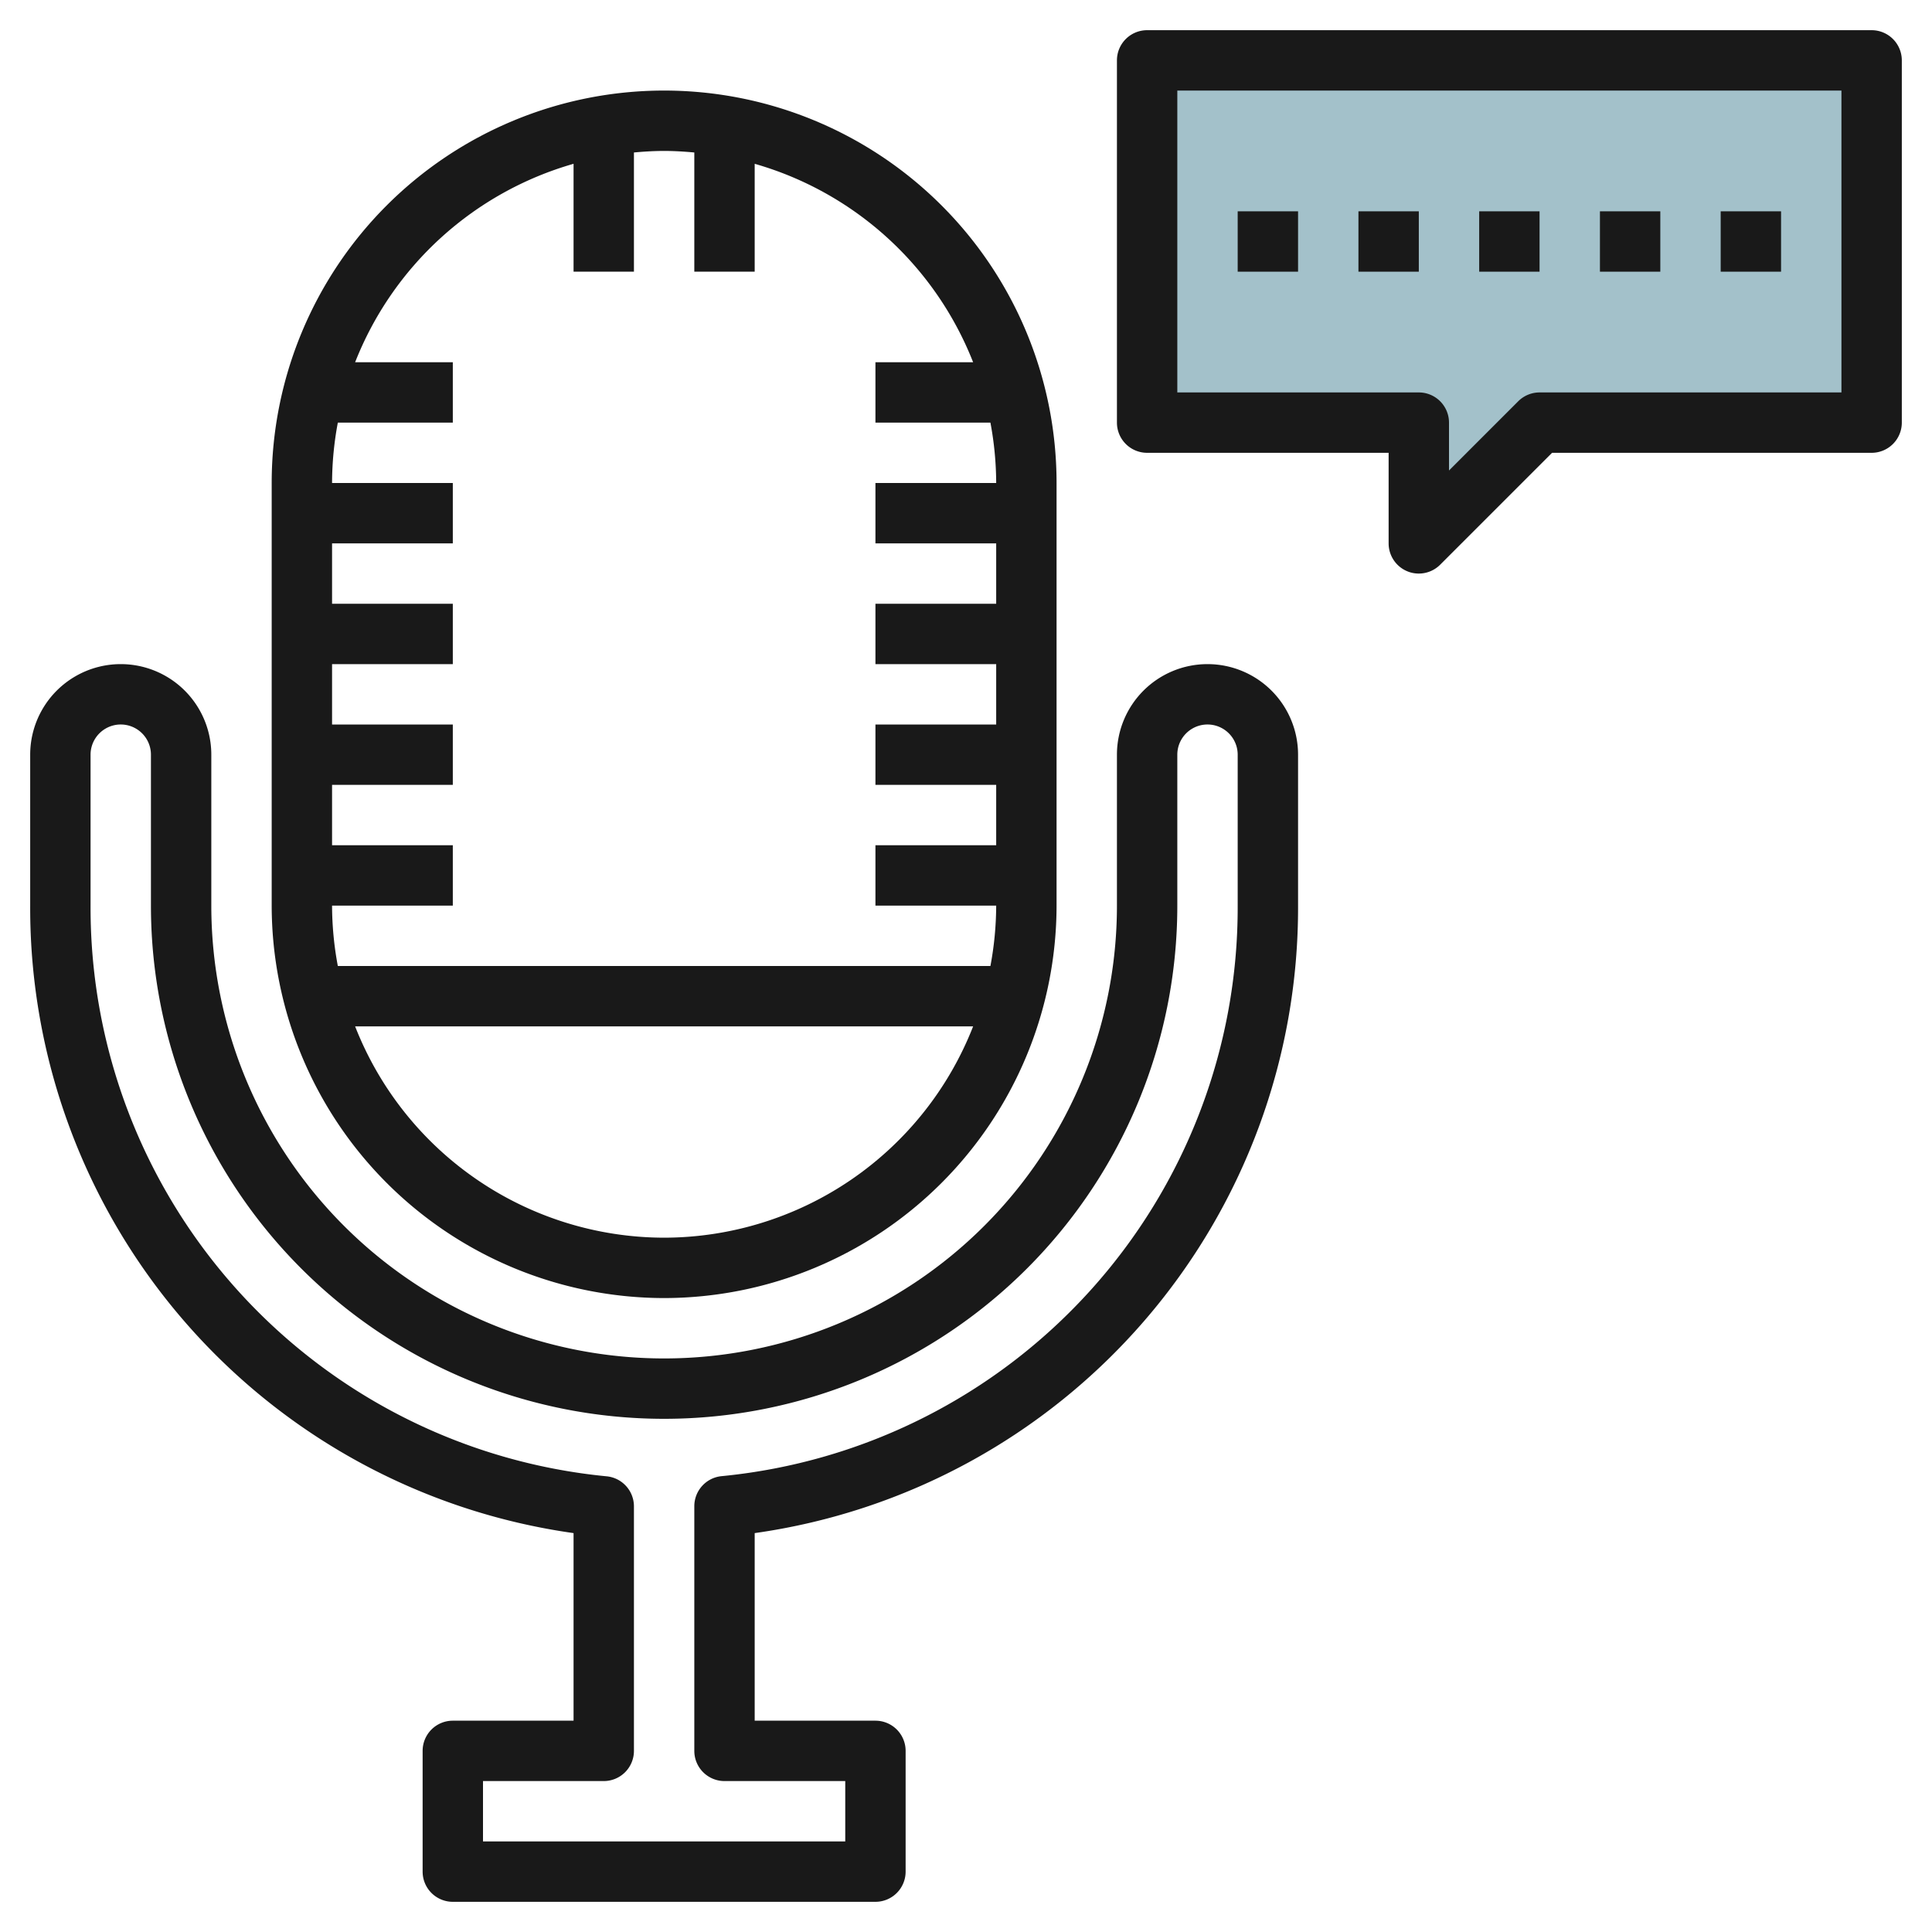
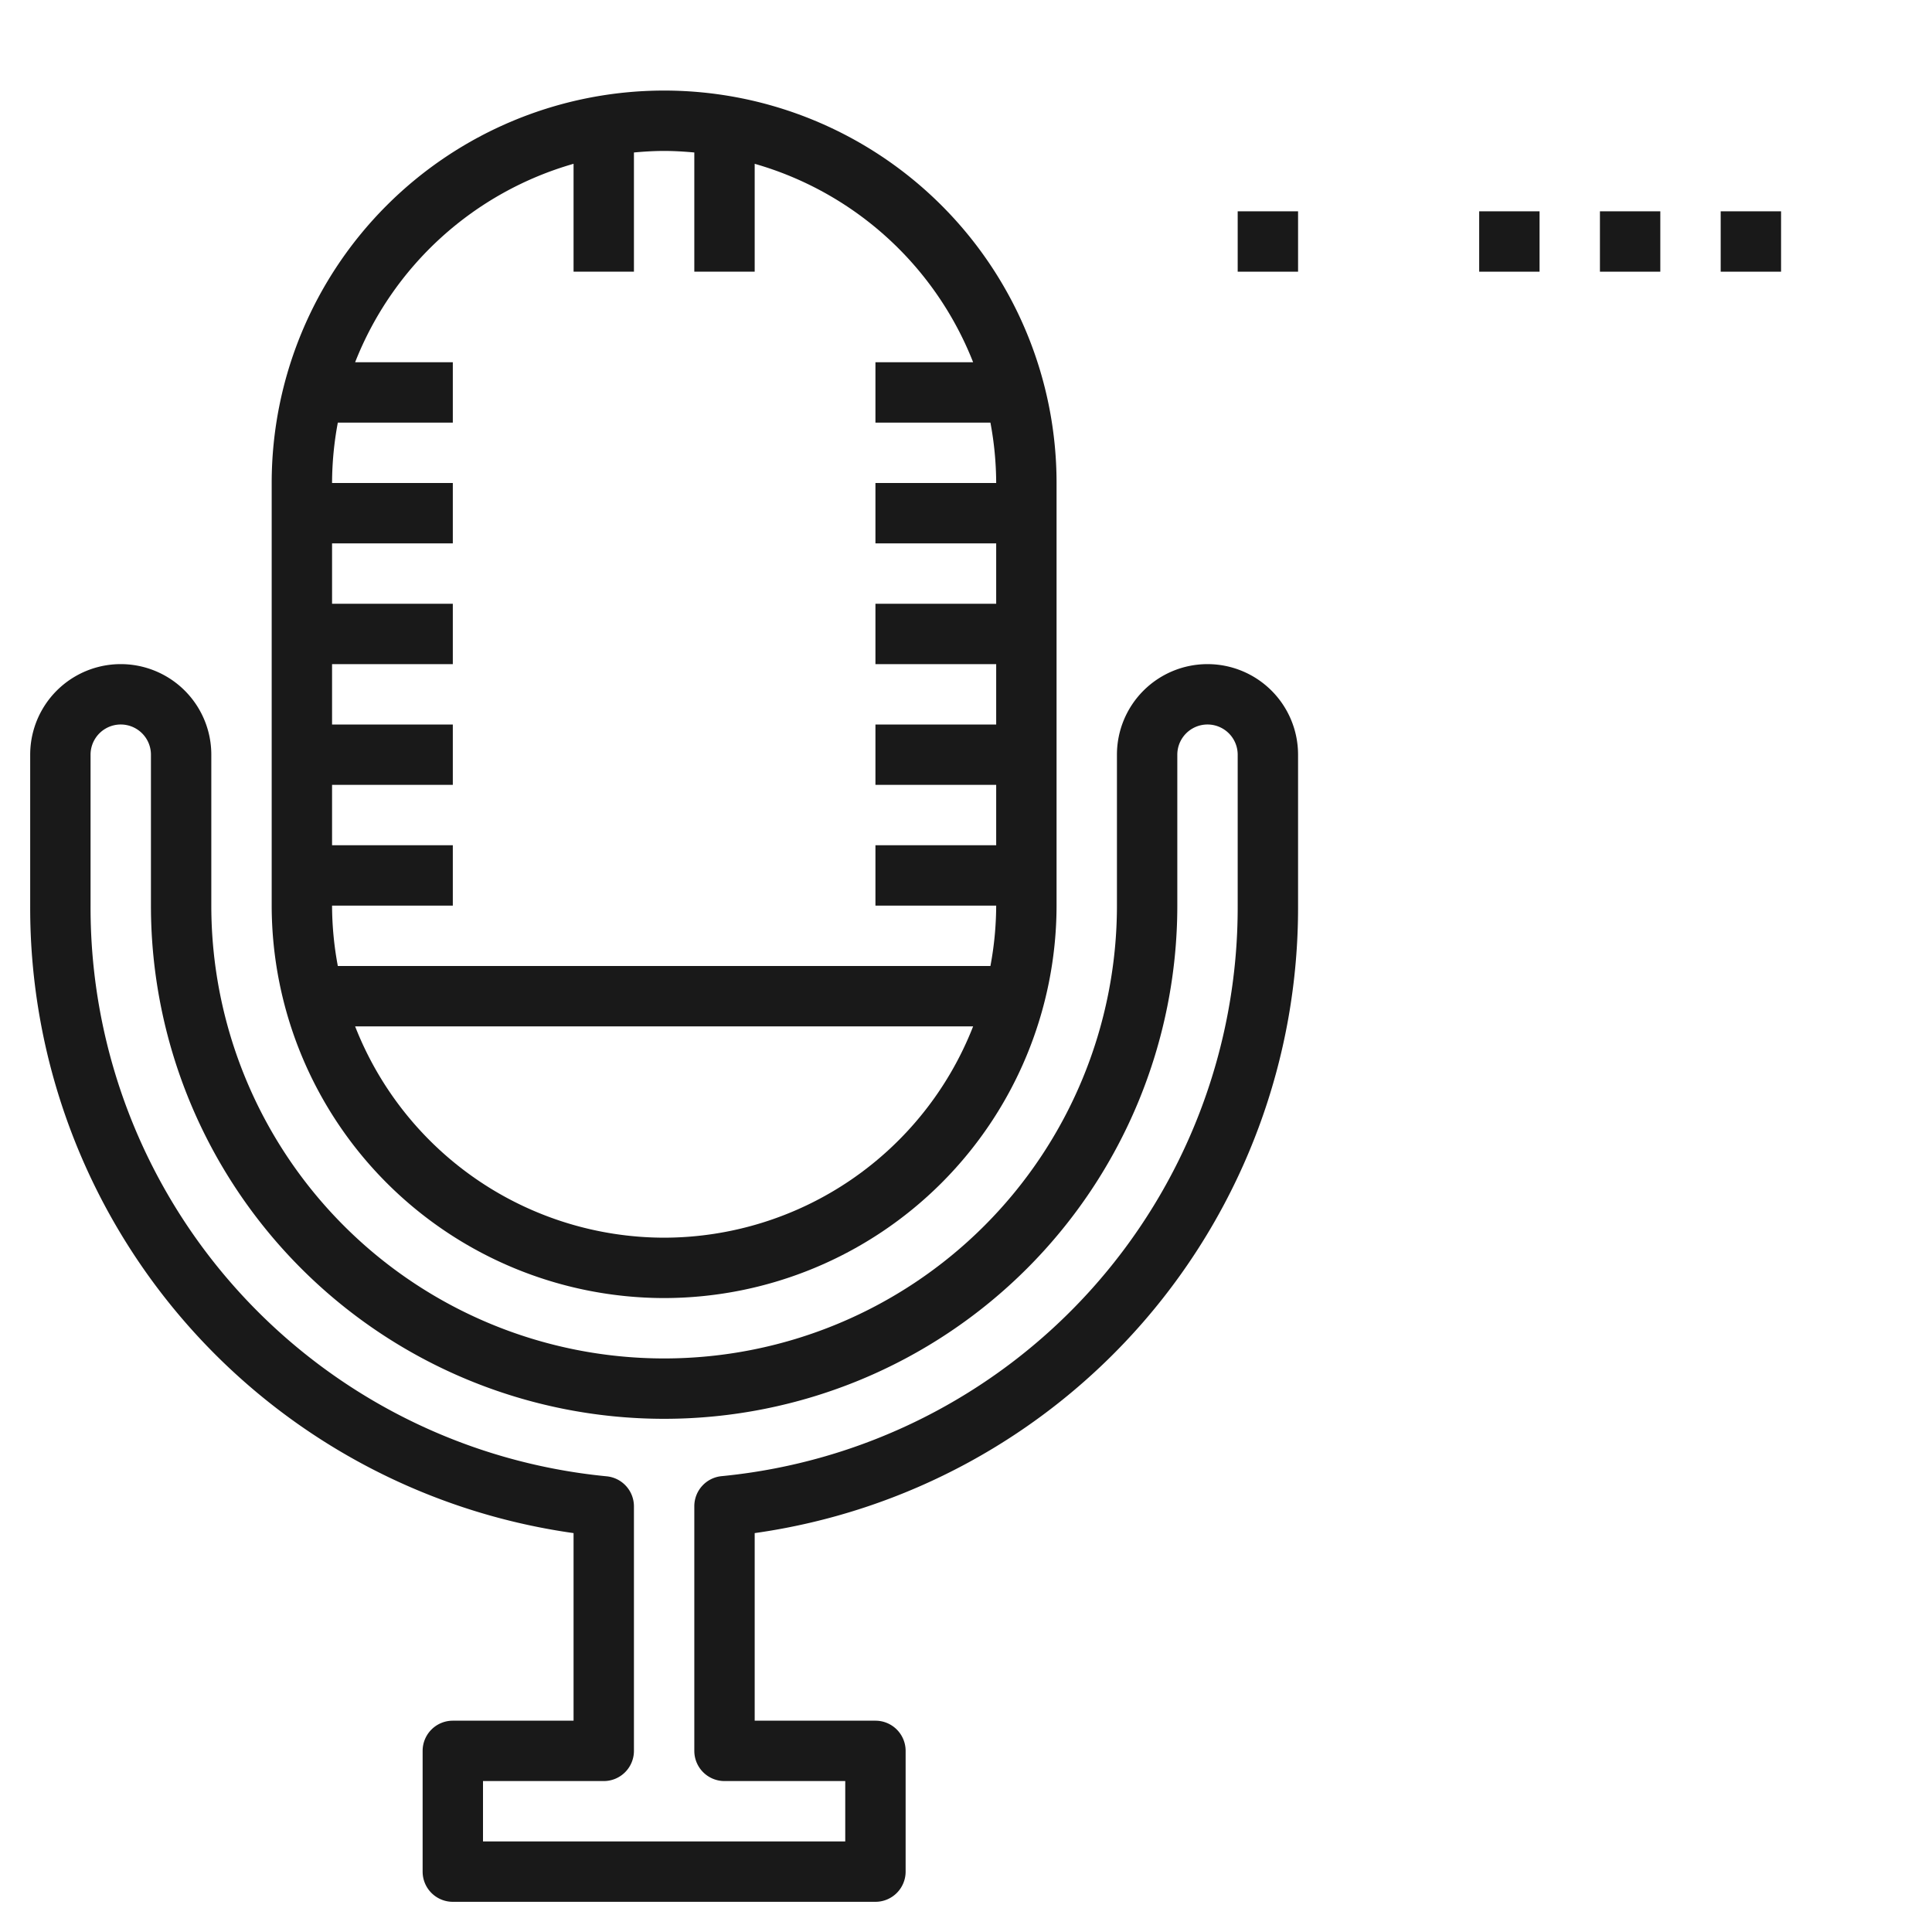
<svg xmlns="http://www.w3.org/2000/svg" id="Layer_3" height="512" viewBox="0 0 64 64" width="512" data-name="Layer 3">
-   <path d="m38 14v-12h24v12h-11l-4 4v-4z" fill="#a3c1ca" />
  <g fill="#191919">
    <path d="m22 43a13.015 13.015 0 0 0 13-13v-14a13 13 0 0 0 -26 0v14a13.015 13.015 0 0 0 13 13zm0-2a11.01 11.01 0 0 1 -10.236-7h20.472a11.01 11.01 0 0 1 -10.236 7zm-3-35.574v3.574h2v-3.949c.33-.03.662-.051 1-.051s.67.021 1 .051v3.949h2v-3.574a11.037 11.037 0 0 1 7.236 6.574h-3.236v2h3.809a10.989 10.989 0 0 1 .191 2h-4v2h4v2h-4v2h4v2h-4v2h4v2h-4v2h4a10.989 10.989 0 0 1 -.191 2h-21.618a10.989 10.989 0 0 1 -.191-2h4v-2h-4v-2h4v-2h-4v-2h4v-2h-4v-2h4v-2h-4a10.989 10.989 0 0 1 .191-2h3.809v-2h-3.236a11.037 11.037 0 0 1 7.236-6.574z" />
    <path d="m40 22a3 3 0 0 0 -3 3v5a15 15 0 0 1 -30 0v-5a3 3 0 0 0 -6 0v5a20.917 20.917 0 0 0 18 20.786v6.214h-4a1 1 0 0 0 -1 1v4a1 1 0 0 0 1 1h14a1 1 0 0 0 1-1v-4a1 1 0 0 0 -1-1h-4v-6.214a20.917 20.917 0 0 0 18-20.786v-5a3 3 0 0 0 -3-3zm1 8a18.925 18.925 0 0 1 -17.1 18.9 1 1 0 0 0 -.9.995v8.105a1 1 0 0 0 1 1h4v2h-12v-2h4a1 1 0 0 0 1-1v-8.1a1 1 0 0 0 -.9-.995 18.925 18.925 0 0 1 -17.1-18.905v-5a1 1 0 0 1 2 0v5a17 17 0 0 0 34 0v-5a1 1 0 0 1 2 0z" />
-     <path d="m62 1h-24a1 1 0 0 0 -1 1v12a1 1 0 0 0 1 1h8v3a1 1 0 0 0 .617.924.987.987 0 0 0 .383.076 1 1 0 0 0 .707-.293l3.707-3.707h10.586a1 1 0 0 0 1-1v-12a1 1 0 0 0 -1-1zm-1 12h-10a1 1 0 0 0 -.707.293l-2.293 2.293v-1.586a1 1 0 0 0 -1-1h-8v-10h22z" />
    <path d="m41 7h2v2h-2z" />
-     <path d="m45 7h2v2h-2z" />
    <path d="m49 7h2v2h-2z" />
    <path d="m53 7h2v2h-2z" />
    <path d="m57 7h2v2h-2z" />
  </g>
</svg>